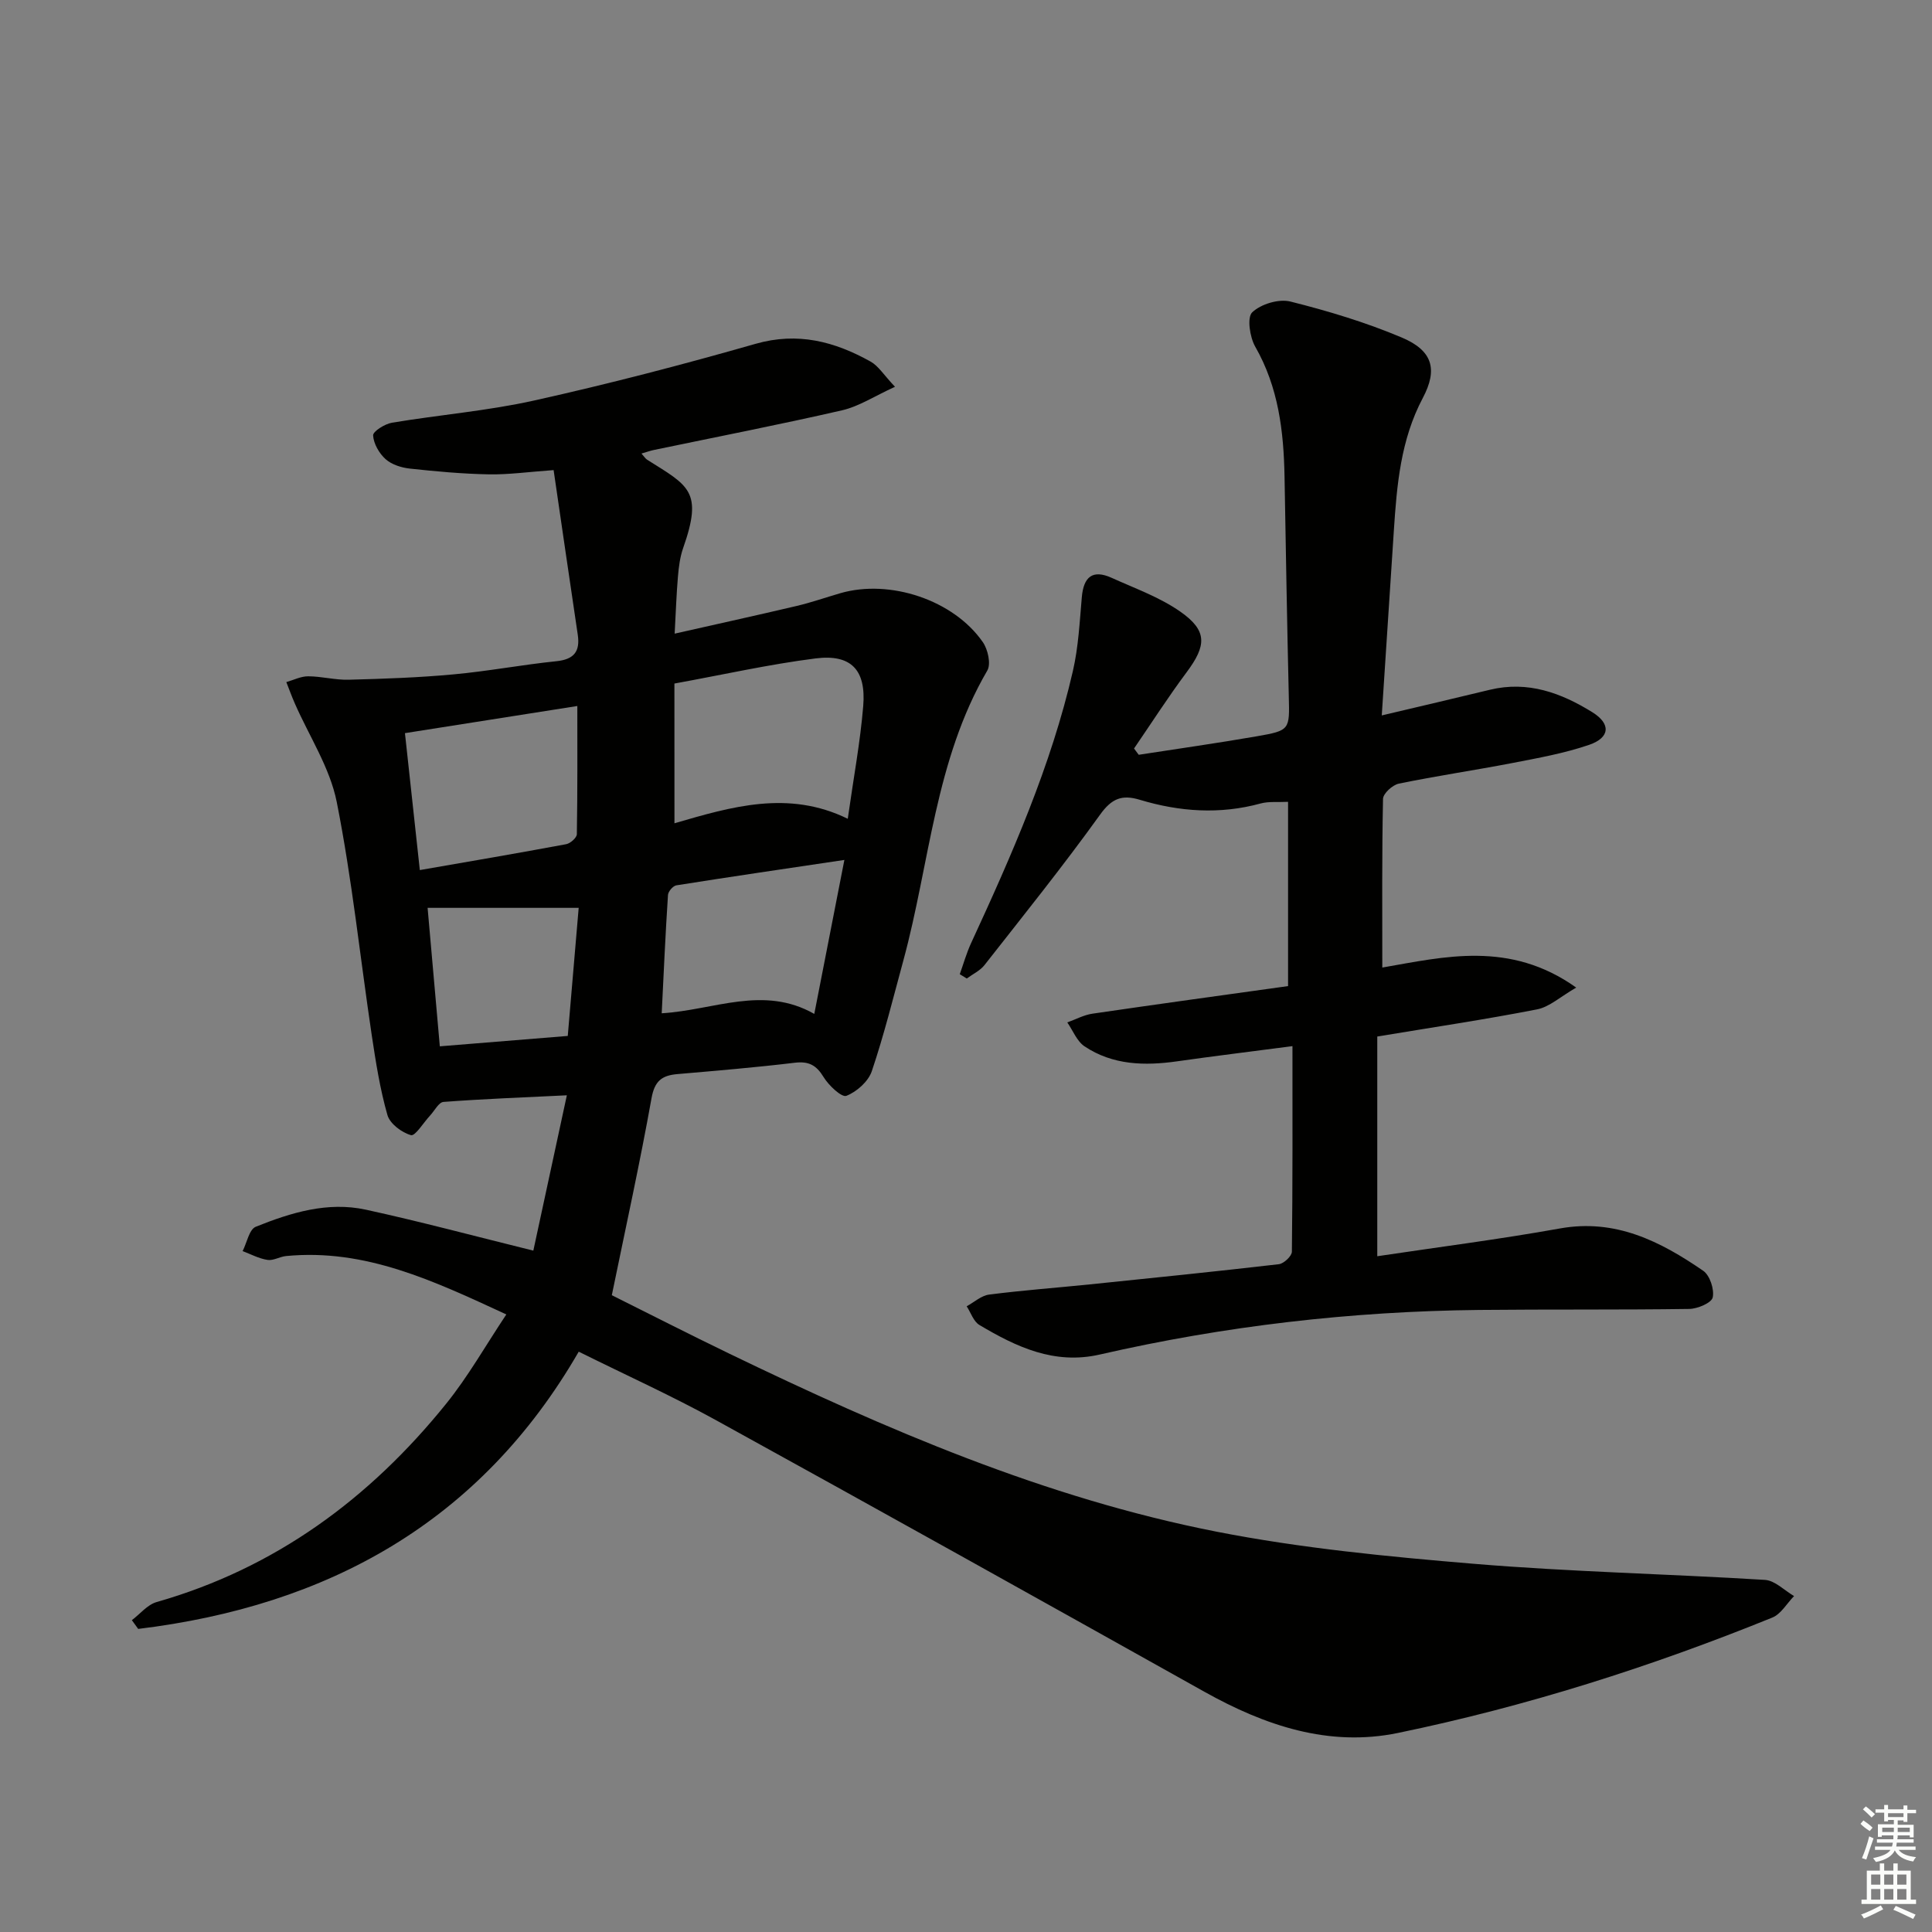
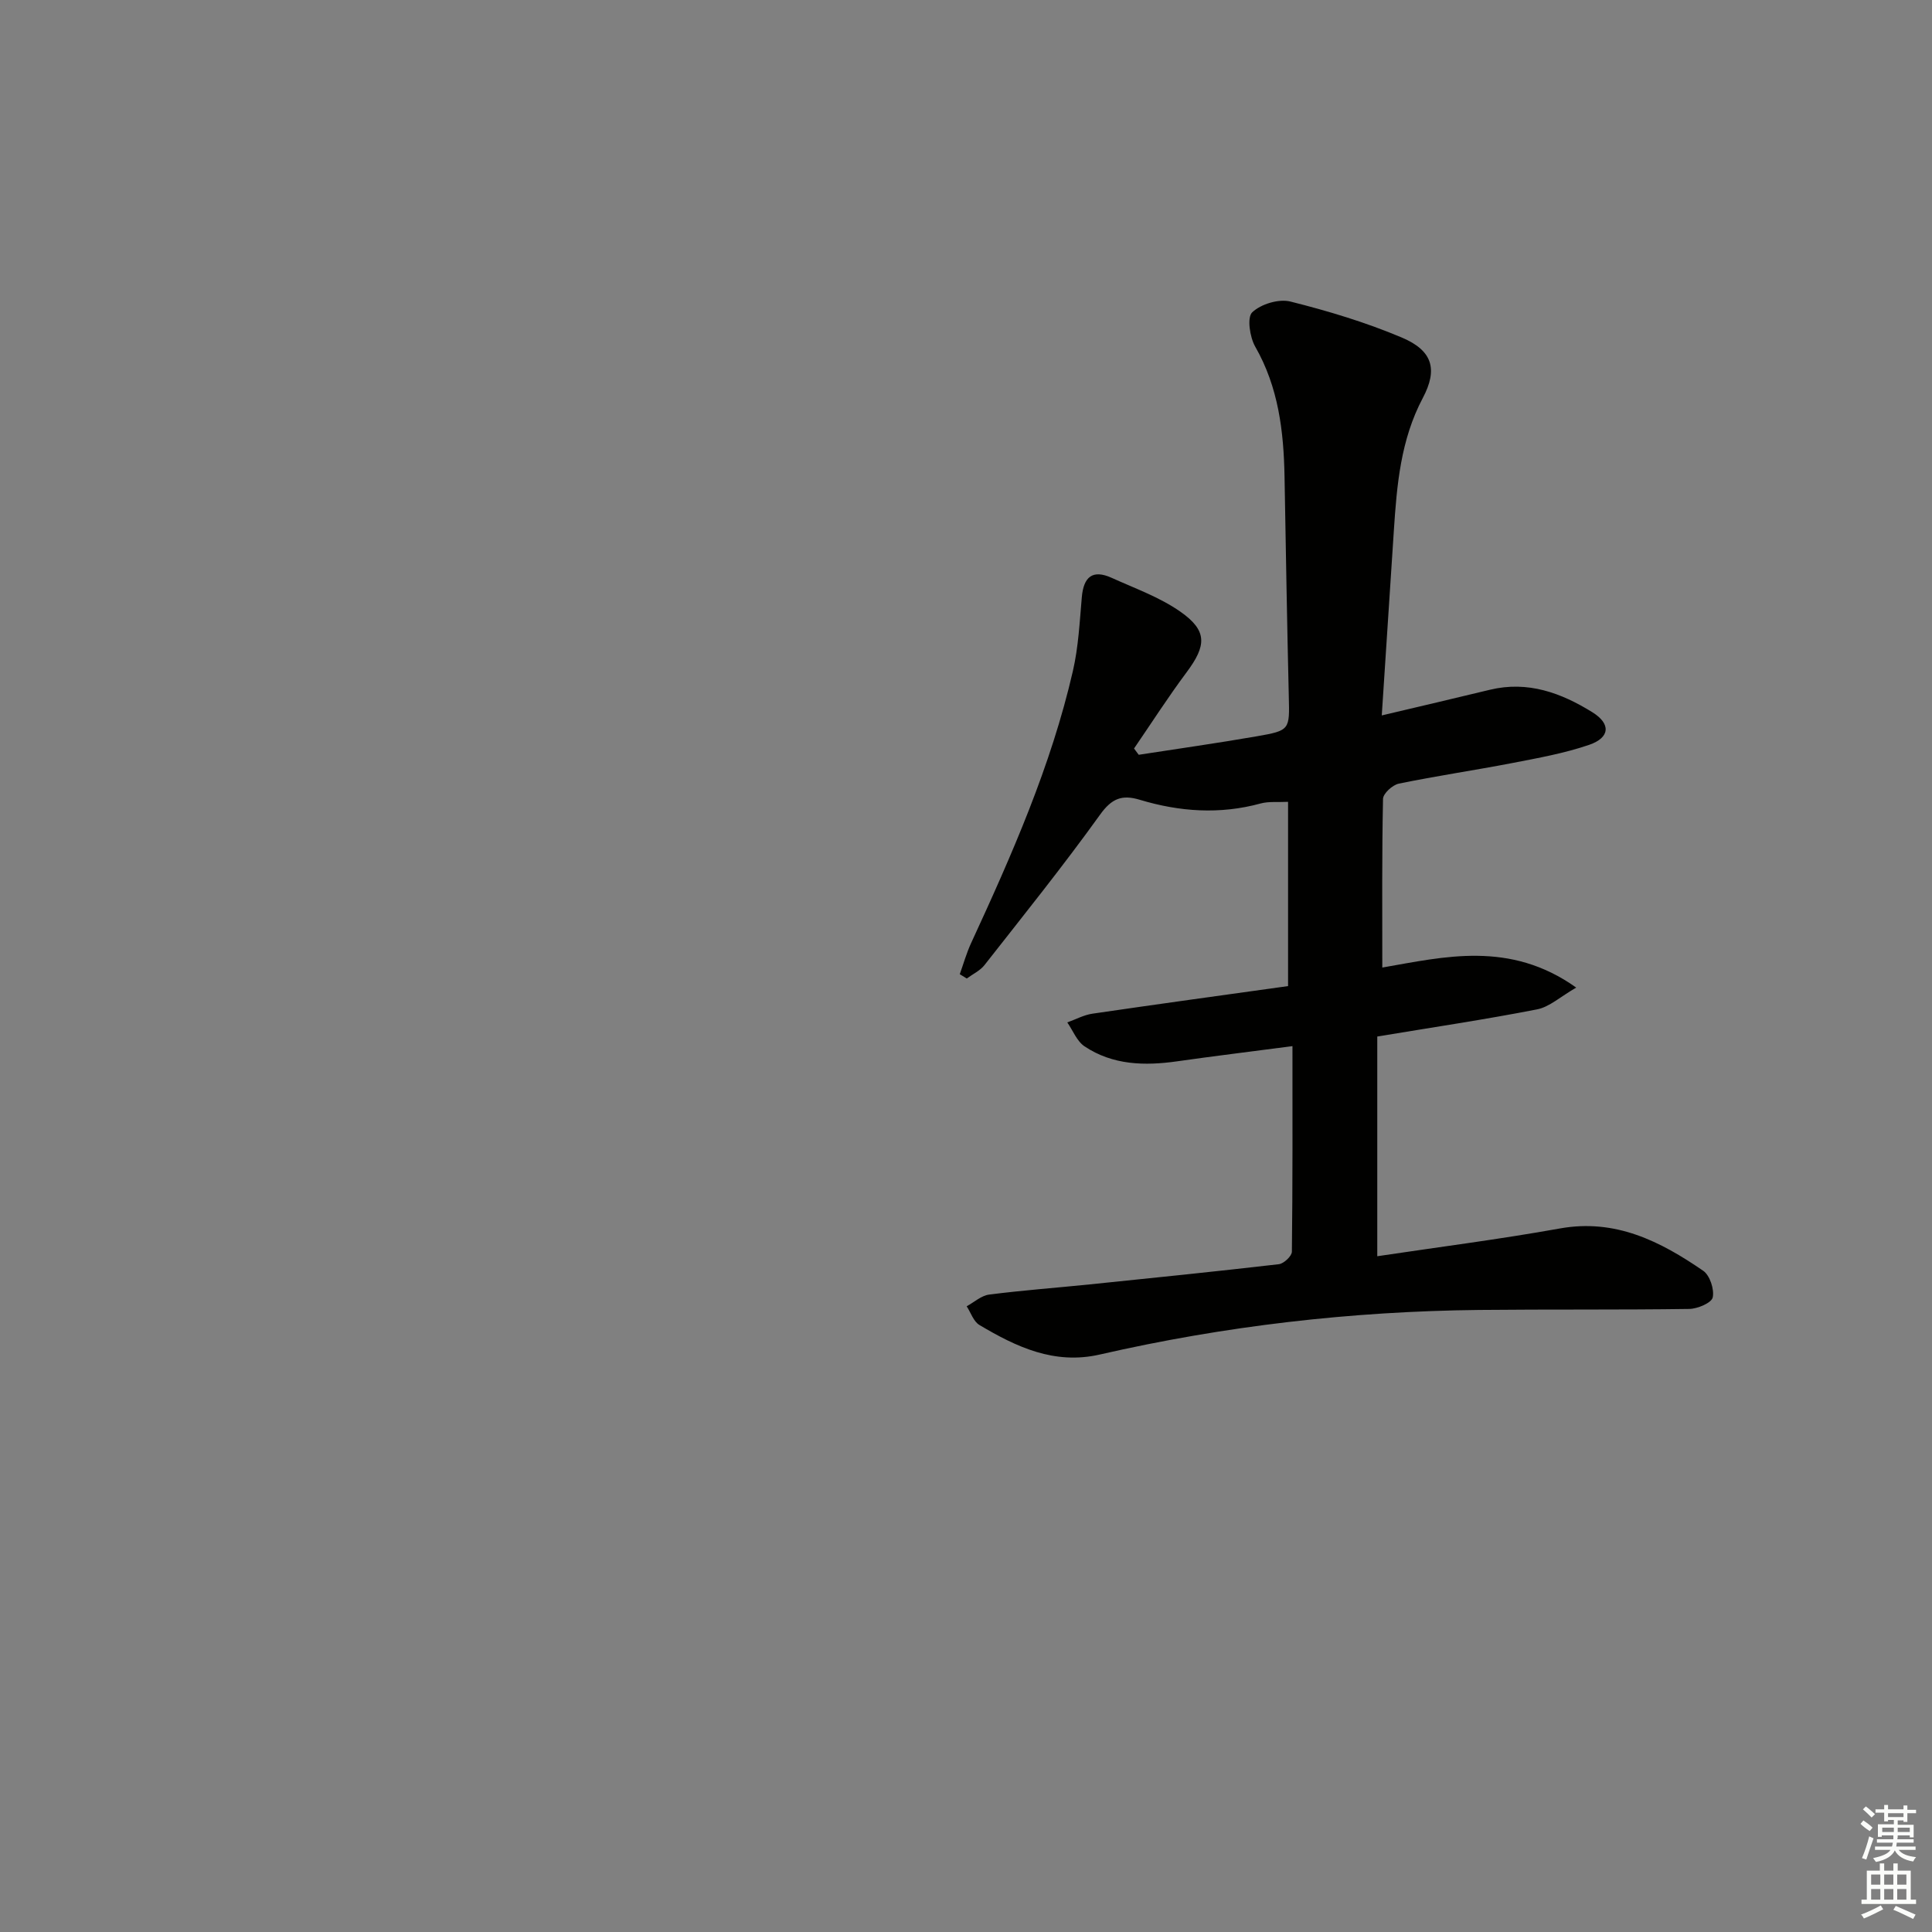
<svg xmlns="http://www.w3.org/2000/svg" enable-background="new 0 0 400 400" viewBox="0 0 400 400">
  <rect x="0" y="0" width="400" height="400" fill="#808080" stroke="none" />
-   <path d="m27.3 335.44c1.7-1.28 3.21-3.2 5.12-3.75 24.59-7.02 44.12-21.43 59.96-41.07 4.55-5.64 8.15-12.03 12.45-18.48-14.98-6.92-29.17-13.68-45.6-12.09-1.3.13-2.64.99-3.85.8-1.77-.27-3.44-1.18-5.15-1.82.89-1.74 1.36-4.49 2.72-5.04 7.27-2.93 14.88-5.26 22.79-3.54 11.3 2.46 22.49 5.47 34.68 8.48 2.12-9.81 4.44-20.57 6.94-32.16-9 .44-17.28.75-25.54 1.37-.98.07-1.85 1.82-2.76 2.8-1.36 1.45-3.09 4.32-3.97 4.08-1.92-.53-4.37-2.37-4.88-4.17-1.54-5.39-2.41-10.99-3.25-16.56-2.4-16.09-4.08-32.31-7.24-48.24-1.41-7.1-5.71-13.62-8.68-20.41-.64-1.45-1.18-2.95-1.76-4.42 1.51-.43 3.02-1.21 4.53-1.2 2.8.01 5.6.79 8.39.71 7.24-.19 14.5-.44 21.72-1.11 7.11-.65 14.15-1.99 21.25-2.72 3.63-.37 4.97-1.97 4.45-5.48-1.68-11.27-3.31-22.55-5-34.09-5.21.37-9.3.95-13.38.88-5.46-.1-10.92-.6-16.36-1.19-1.76-.19-3.77-.82-5.04-1.95-1.34-1.2-2.49-3.2-2.59-4.92-.05-.83 2.41-2.38 3.89-2.63 9.82-1.64 19.81-2.45 29.5-4.61 15.37-3.42 30.63-7.39 45.77-11.72 8.77-2.51 16.4-.48 23.85 3.68 1.61.9 2.7 2.74 5.04 5.21-4.24 1.93-7.45 4.06-10.96 4.87-12.93 2.97-25.96 5.5-38.95 8.21-.77.16-1.51.43-2.58.74.57.64.81 1.05 1.16 1.27 8.61 5.43 11.64 6.46 7.46 18.32-.65 1.86-.9 3.9-1.07 5.88-.31 3.61-.43 7.25-.68 11.82 8.66-1.96 16.96-3.78 25.24-5.73 3.06-.72 6.05-1.77 9.08-2.65 10.25-2.96 23.43 1.41 29.48 10.13 1.05 1.51 1.73 4.53.93 5.89-10.84 18.57-11.91 39.91-17.37 59.99-2.09 7.68-4 15.42-6.54 22.95-.72 2.14-3.13 4.28-5.27 5.11-.97.38-3.66-2.15-4.71-3.88-1.51-2.48-3.08-3.32-5.98-2.97-8.08.97-16.19 1.65-24.3 2.35-3.2.28-4.71 1.41-5.35 5-2.39 13.35-5.31 26.6-8.22 40.78 7.55 3.76 15.92 8.04 24.39 12.13 32.37 15.63 65.34 29.86 100.78 36.82 17.54 3.44 35.48 5.17 53.32 6.66 20.04 1.67 40.18 2.09 60.26 3.33 2.07.13 4.02 2.18 6.02 3.35-1.49 1.52-2.7 3.72-4.5 4.45-25.14 10.2-50.95 18.4-77.51 23.89-14.32 2.96-27.56-1.53-40.09-8.54-33.67-18.83-67.36-37.64-101.16-56.25-9.02-4.97-18.43-9.22-28.36-14.15-20.39 35.31-51.98 52.63-91.21 57.4-.46-.62-.89-1.22-1.31-1.81zm112.34-164.99c11.73-3.41 23.57-6.96 35.88-.93 1.21-8.56 2.59-15.91 3.2-23.33.62-7.51-2.51-10.8-9.87-9.87-9.63 1.22-19.15 3.37-29.22 5.2.01 9.69.01 18.8.01 28.93zm-55.8-18.66c1.02 9.42 2.02 18.59 3.08 28.35 10.13-1.76 20.23-3.48 30.3-5.36.87-.16 2.2-1.34 2.21-2.07.15-8.87.1-17.74.1-26.54-11.99 1.89-23.73 3.74-35.69 5.62zm53.16 58c10.85-.65 21.03-5.87 31.59.13 2.11-10.82 4.1-21.01 6.23-31.88-11.96 1.78-23.38 3.45-34.79 5.26-.69.11-1.68 1.26-1.73 1.98-.53 8.08-.89 16.17-1.3 24.51zm-45.94 6.84c9.25-.75 17.62-1.43 26.49-2.15.78-9.21 1.56-18.32 2.26-26.52-10.89 0-21.01 0-31.28 0 .86 9.8 1.69 19.16 2.53 28.67z" fill="#010100" />
  <path d="m235.76 156.27c8.13-1.26 16.28-2.41 24.39-3.82 6.97-1.21 6.85-1.34 6.68-8.33-.36-15.14-.61-30.28-.88-45.42-.17-9.39-1.25-18.51-6.07-26.93-1.13-1.98-1.73-6.06-.62-7.11 1.8-1.71 5.49-2.83 7.9-2.23 7.83 1.96 15.65 4.32 23.08 7.46 6.33 2.68 7.5 6.53 4.34 12.5-4.6 8.68-5.38 18.03-6 27.49-.83 12.57-1.64 25.13-2.5 38.24 7.92-1.87 15.15-3.56 22.38-5.31 7.85-1.9 14.77.64 21.25 4.67 3.83 2.38 3.64 5.24-.69 6.73-5.14 1.76-10.57 2.73-15.93 3.77-7.82 1.51-15.71 2.66-23.5 4.27-1.29.27-3.23 2.04-3.25 3.15-.24 11.44-.15 22.89-.15 34.92 12.78-2.21 26.39-5.65 40.15 4.15-3.29 1.89-5.54 4.01-8.11 4.51-10.74 2.1-21.58 3.71-33.08 5.62v45.49c12.61-1.89 25.27-3.5 37.81-5.75 11.51-2.07 20.79 2.66 29.67 8.76 1.38.95 2.33 3.85 1.97 5.52-.25 1.13-3.14 2.36-4.86 2.38-14.49.21-28.99.06-43.49.21-26.5.28-52.71 3.31-78.55 9.23-9.41 2.16-17.28-1.57-24.93-6.12-1.21-.72-1.77-2.55-2.63-3.87 1.55-.84 3.02-2.21 4.65-2.42 6.92-.89 13.89-1.4 20.83-2.11 13.06-1.34 26.12-2.67 39.15-4.18 1.03-.12 2.69-1.68 2.7-2.59.17-13.93.12-27.87.12-42.56-8.78 1.15-16.32 2.07-23.84 3.14-6.75.96-13.35.81-19.2-3.09-1.59-1.06-2.41-3.27-3.58-4.96 1.74-.62 3.43-1.55 5.22-1.81 13.45-1.97 26.92-3.82 40.49-5.71 0-13 0-25.43 0-38.15-2.09.11-3.98-.12-5.68.34-8.45 2.31-16.79 1.72-25.04-.77-3.65-1.1-5.78-.29-8.19 3.07-7.64 10.63-15.86 20.86-23.95 31.17-.91 1.16-2.43 1.86-3.66 2.77-.48-.3-.97-.59-1.45-.89.77-2.15 1.39-4.37 2.34-6.43 8.43-18.26 16.55-36.65 21.08-56.34 1.15-4.99 1.4-10.19 1.85-15.31.37-4.17 2.21-5.78 6.17-3.99 4.82 2.19 9.95 4.01 14.23 7.01 5.63 3.94 5.43 7 1.3 12.54-3.82 5.12-7.28 10.52-10.89 15.79.3.42.63.86.97 1.3z" fill="#010100" />
  <g fill="#fbfcfa">
    <path d="m385.2 377.6.6-.7c.6.4 1.3.9 1.9 1.5l-.6.7c-.8-.5-1.4-1-1.9-1.5zm.3 7.1c.6-1.4 1.1-2.9 1.5-4.5.3.1.6.3.9.4-.5 1.4-1 2.9-1.5 4.4zm.2-10.1.6-.6c.7.5 1.3 1.1 1.9 1.6l-.7.7c-.6-.6-1.2-1.2-1.8-1.7zm8.4-.8h.8v.9h1.8v.7h-1.8v1.8h-.8v-.3h-1.2v.9h3.3v2.6h-.8v-.4h-2.5c0 .3 0 .6-.1.8h3.4v.7h-3.5c0 .3-.1.6-.1.8h4v.7h-3.5c.7.9 1.9 1.3 3.6 1.5-.2.2-.4.5-.6.9-1.9-.3-3.2-1.1-3.8-2.3-.5 1.1-1.8 2-3.9 2.4-.2-.3-.4-.5-.6-.8 1.9-.4 3.1-.9 3.6-1.7h-3.2v-.7h3.5c.1-.2.1-.5.2-.8h-3.3v-.7h3.4c0-.2 0-.5 0-.8h-2.4v.3h-.8v-2.6h3.3v-.9h-1.2v.3h-.8v-1.8h-1.8v-.7h1.8v-.9h.8v.9h3.2zm-4.4 5.5h2.4c0-.3 0-.6 0-.9h-2.4zm1.2-3.1h3.2v-.8h-3.2zm4.4 2.2h-2.4v.9h2.5v-.9z" />
    <path d="m389.2 385.8h.9v1.5h1.9v-1.5h.9v1.5h2.7v6h1.1v.9h-11.3v-.9h1.1v-6h2.7zm.2 8.7.5.8c-1.2.6-2.5 1.3-4 1.9-.2-.3-.3-.6-.6-.8 1.6-.6 3-1.3 4.1-1.9zm-2-4.3h1.9v-2.1h-1.9zm0 3.1h1.9v-2.2h-1.9zm2.7-3.1h1.9v-2.1h-1.9zm0 3.1h1.9v-2.2h-1.9zm2.4 1.3c1.4.6 2.7 1.2 4.1 1.8l-.5.9c-1.5-.7-2.8-1.4-4.1-1.9zm2.2-6.5h-1.9v2.1h1.9zm-1.9 5.2h1.9v-2.2h-1.9z" />
  </g>
</svg>